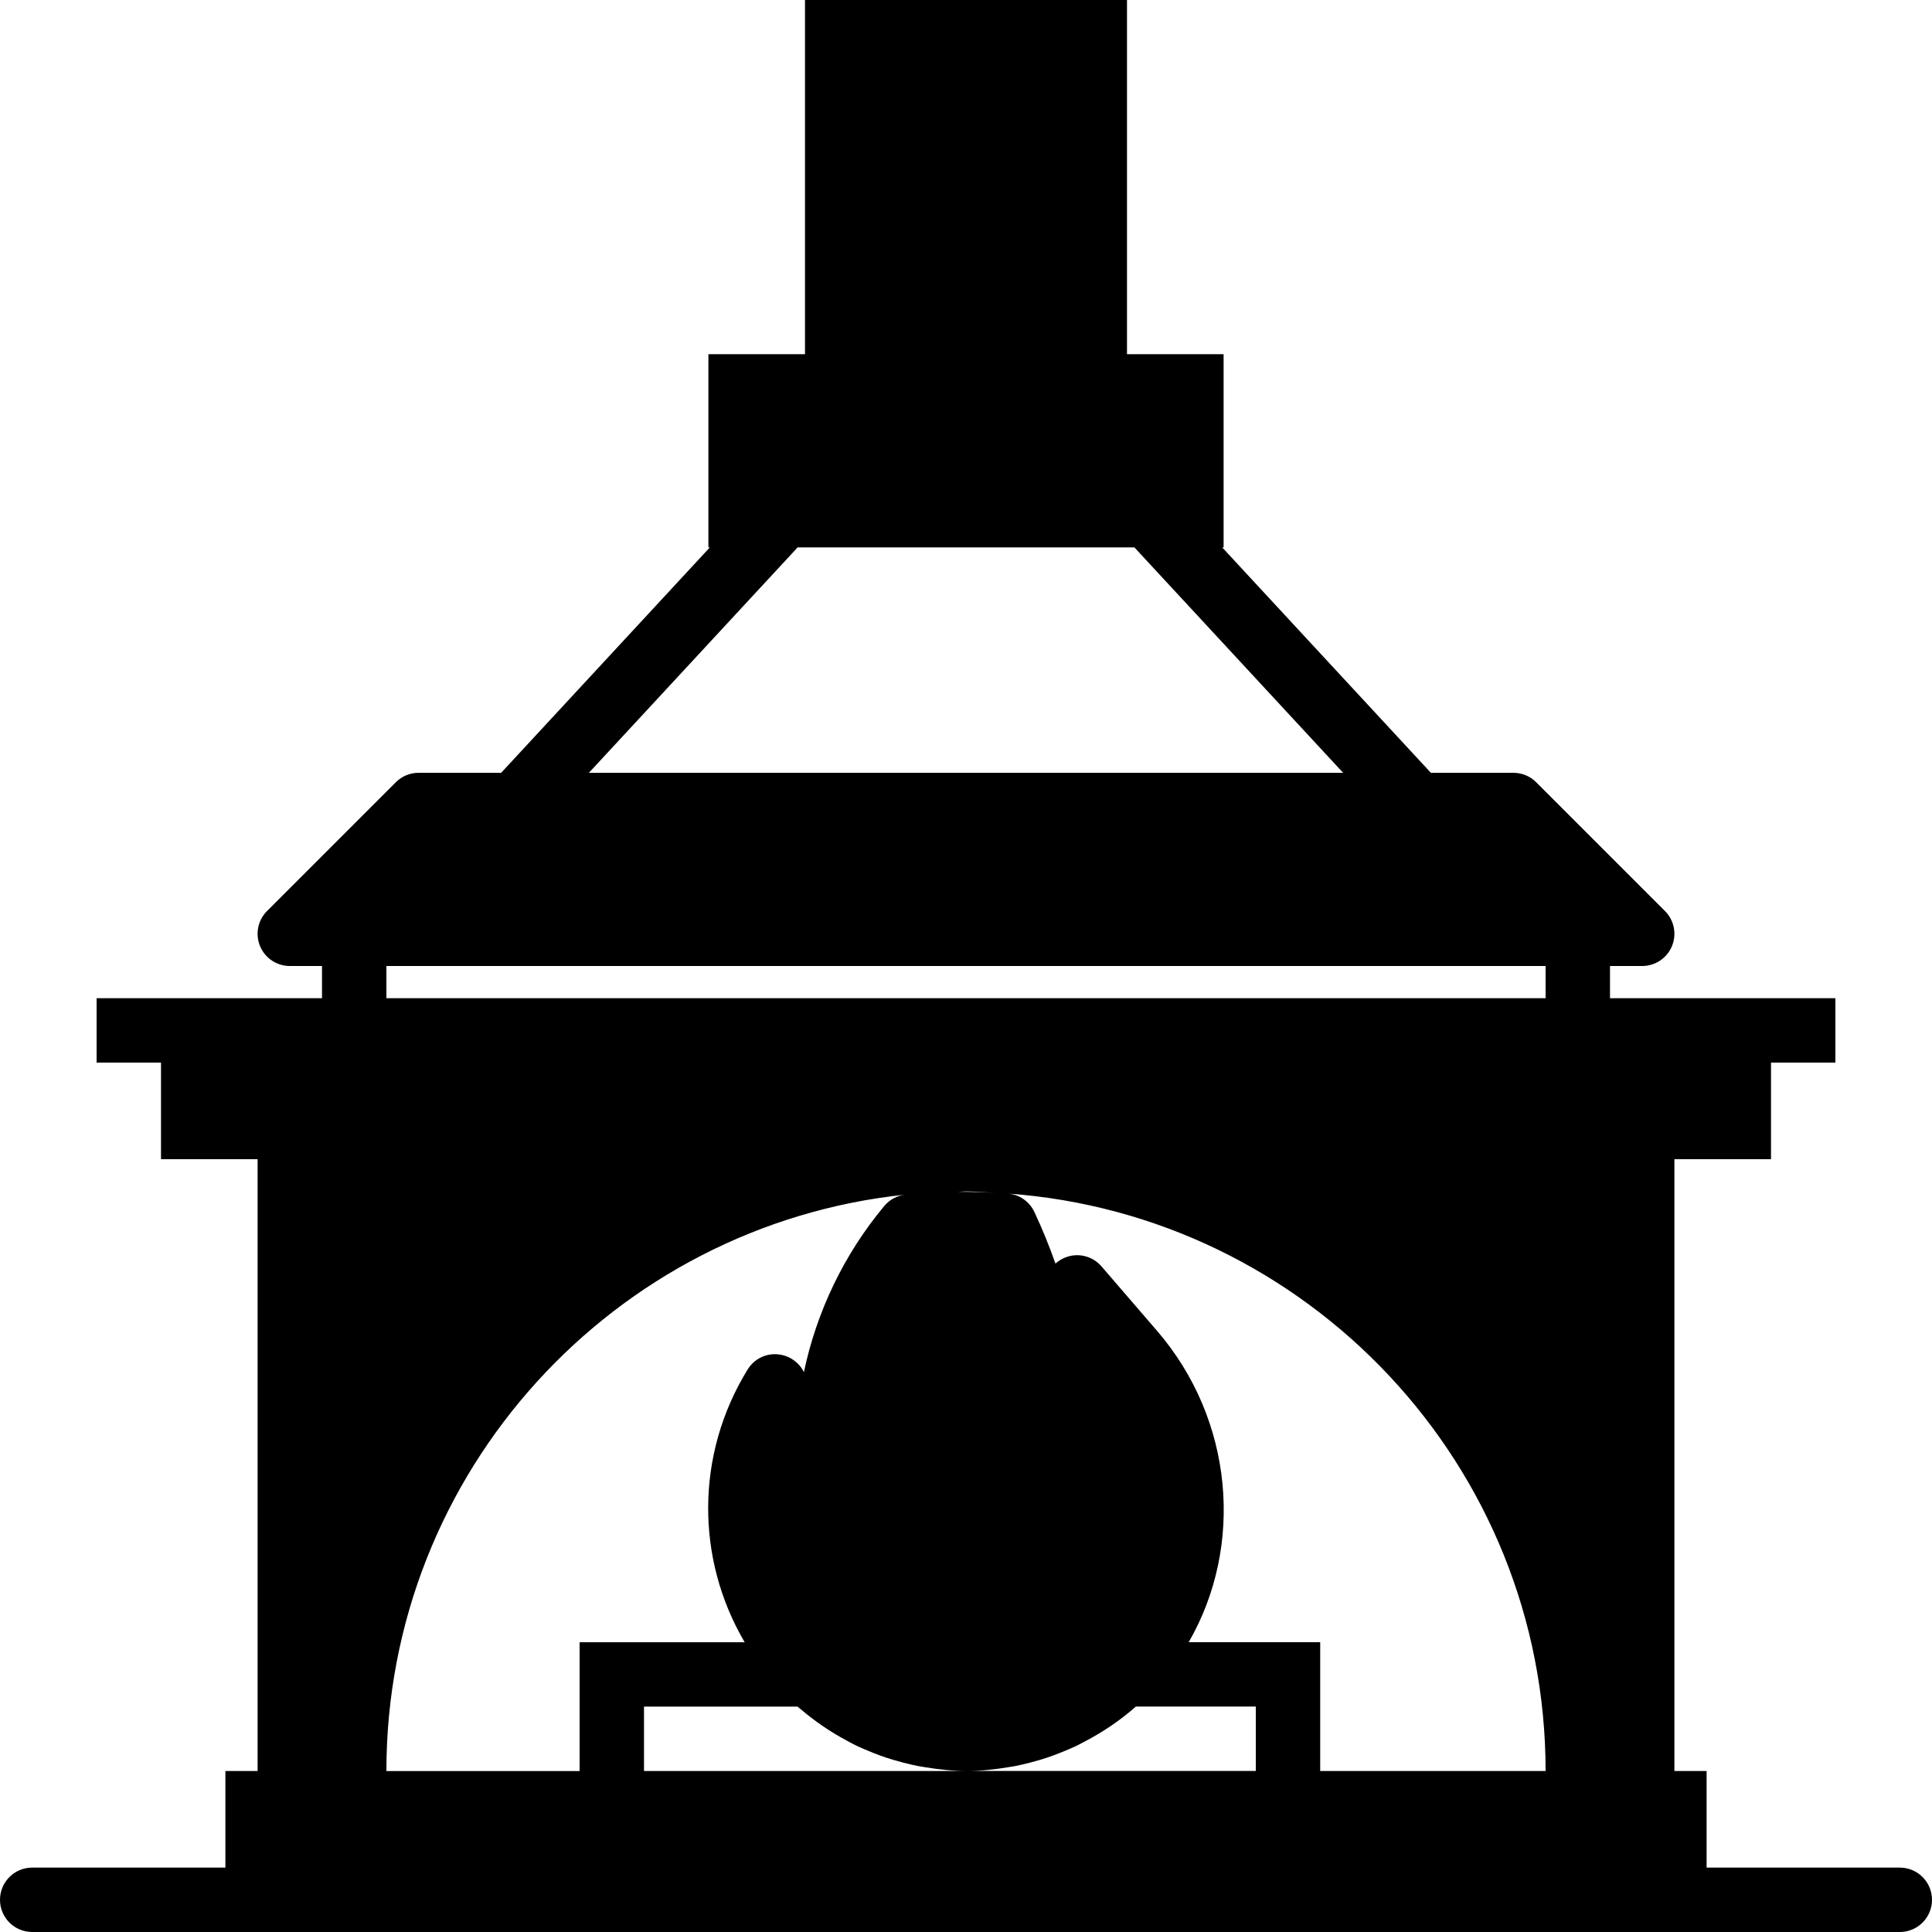
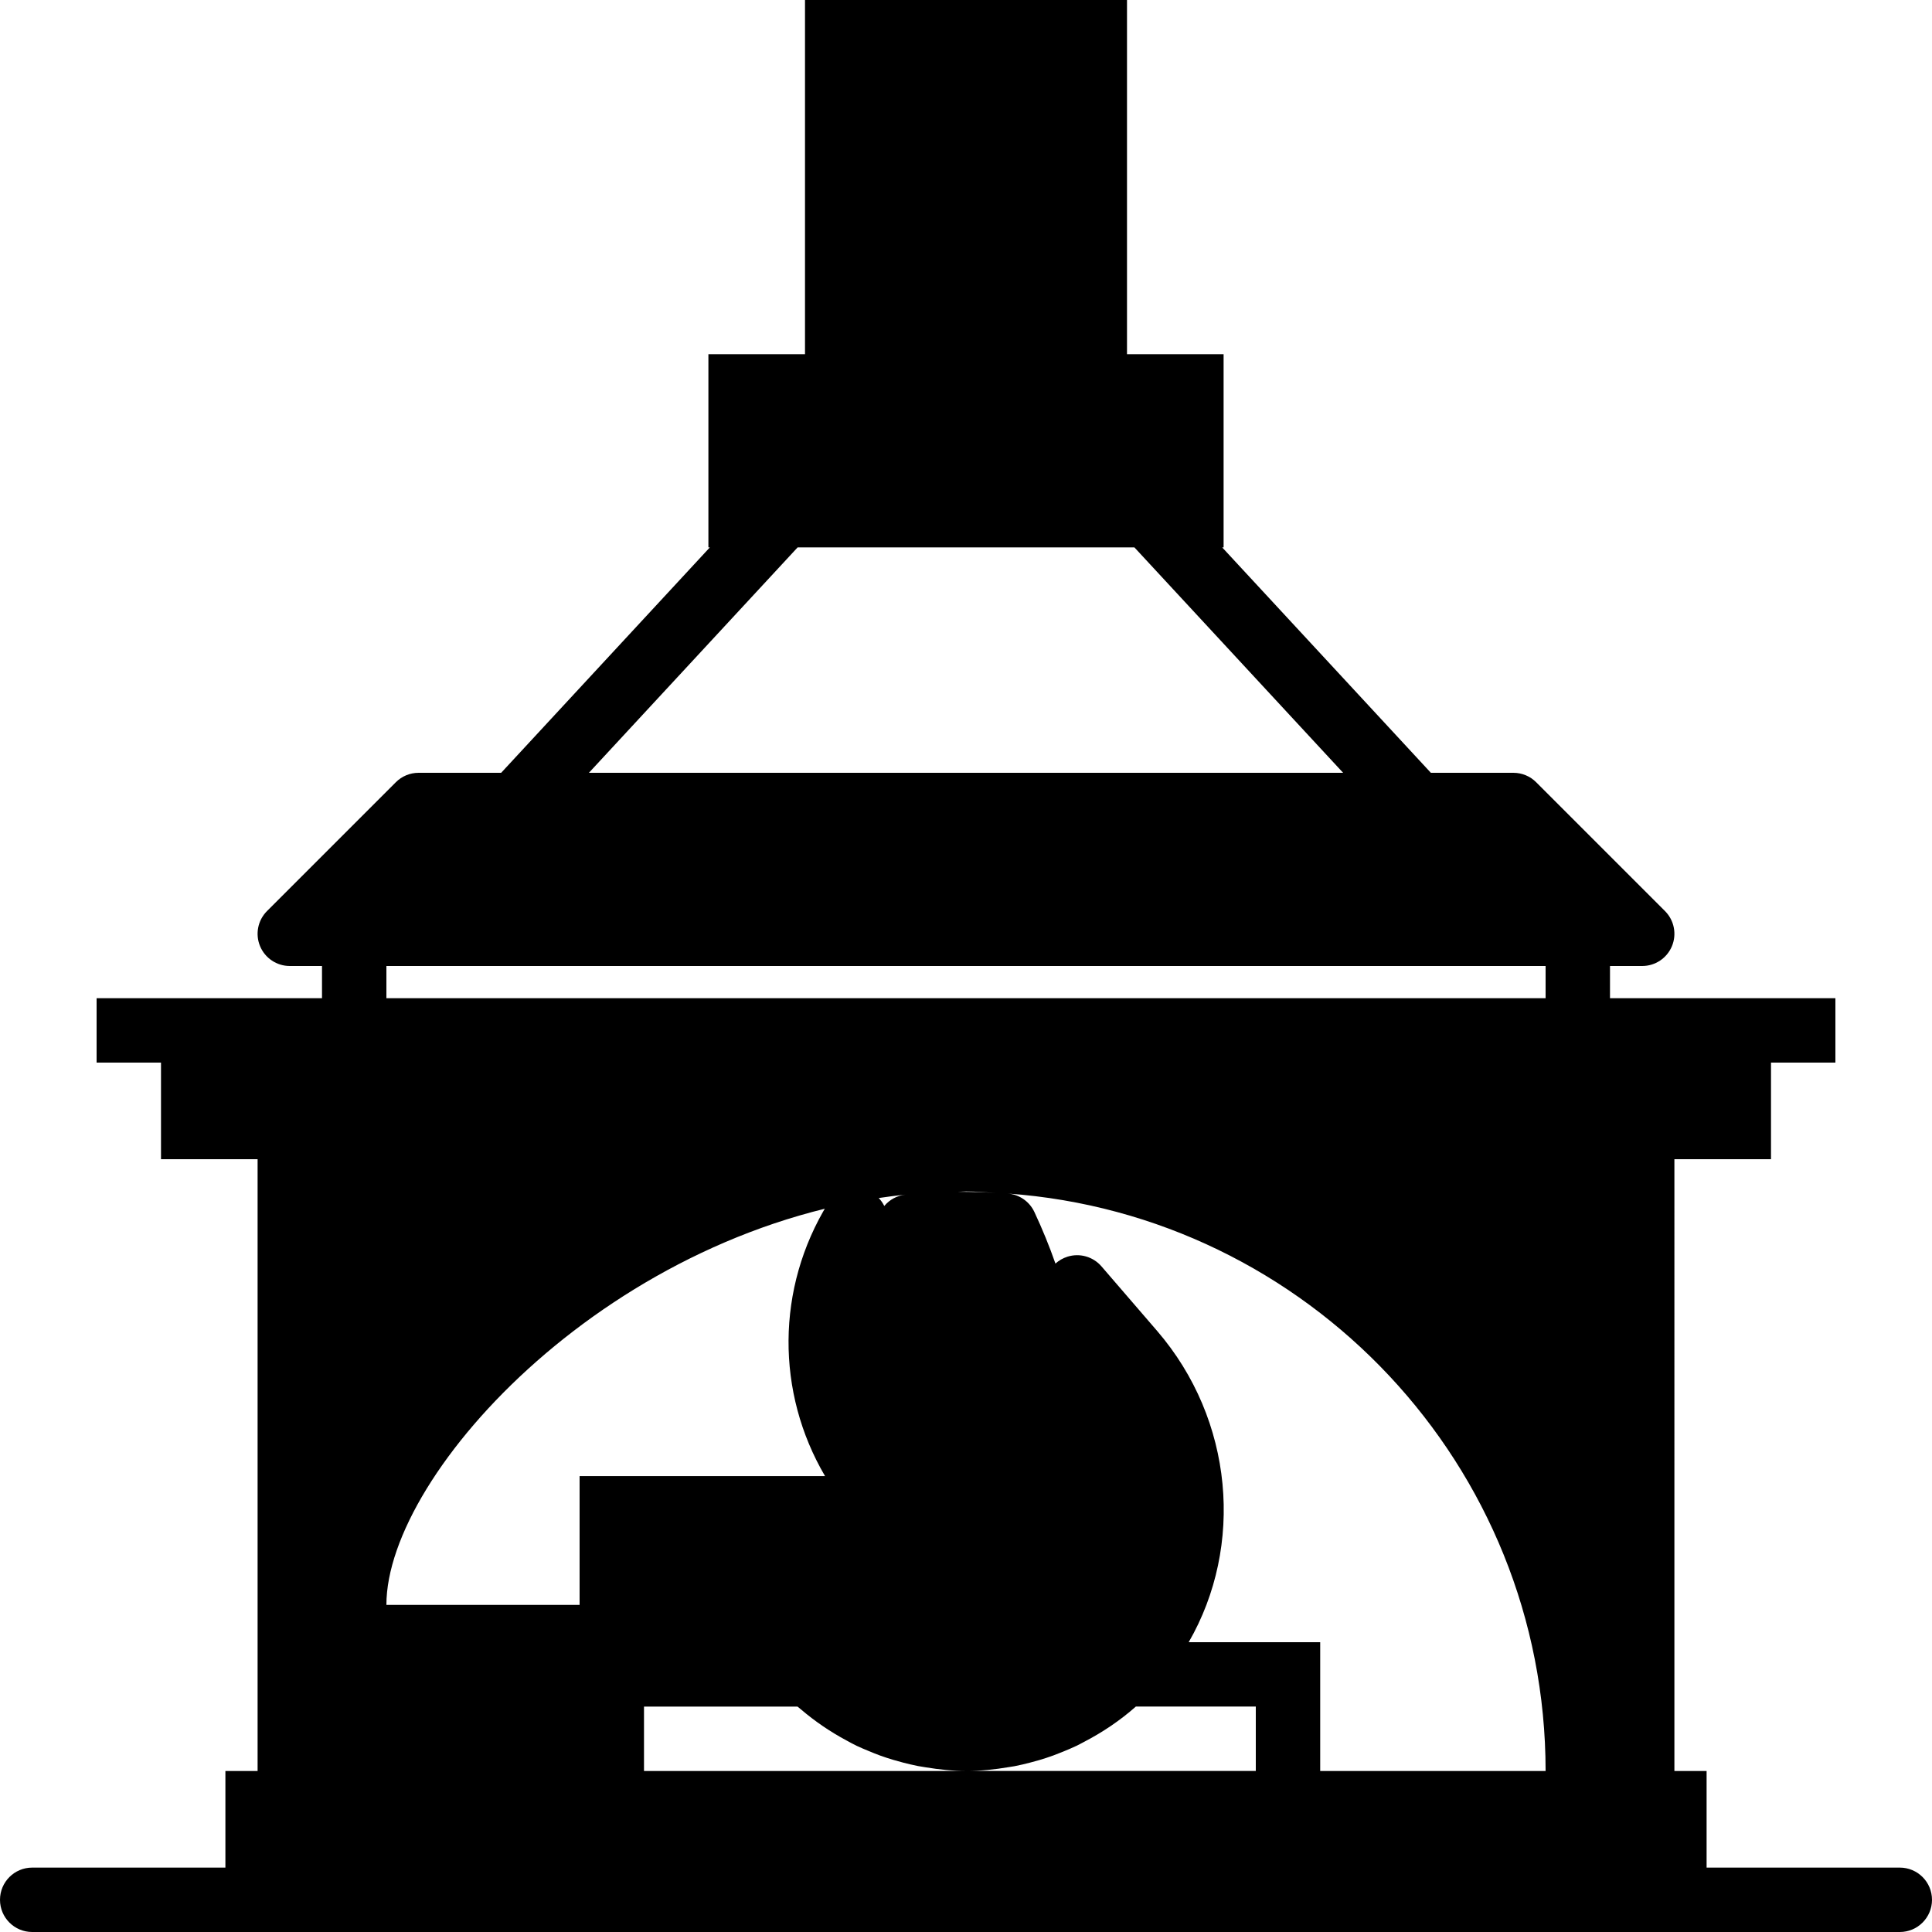
<svg xmlns="http://www.w3.org/2000/svg" fill="#000000" height="800px" width="800px" version="1.1" id="Capa_1" viewBox="0 0 60 60" xml:space="preserve">
-   <path d="M59,58h-6v-3h-1V36h3v-3h2v-2h-2h-1h-4v-1h1c0.404,0,0.769-0.243,0.924-0.617s0.069-0.804-0.217-1.09l-4-4  C47.52,24.105,47.265,24,47,24h-2.563l-6.481-7H38v-6h-3V0H25v11h-3v6h0.045l-6.481,7H13c-0.265,0-0.52,0.105-0.707,0.293l-4,4  c-0.286,0.286-0.372,0.716-0.217,1.09S8.596,30,9,30h1v1H6H5H3v2h2v3h3v19H7v3H1c-0.552,0-1,0.447-1,1s0.448,1,1,1h6h46h6  c0.552,0,1-0.447,1-1S59.552,58,59,58z M24.771,17h10.459l6.482,7H18.289L24.771,17z M12,30h36v1H12V30z M29.74,37.013  C29.828,37.012,29.912,37,30,37c0.311,0,0.614,0.031,0.92,0.047C30.531,37.024,30.138,37.01,29.74,37.013z M24.767,53  c0.034,0.03,0.07,0.055,0.104,0.084c0.439,0.375,0.914,0.698,1.417,0.967c0.105,0.057,0.209,0.115,0.317,0.167  c0.123,0.059,0.25,0.11,0.375,0.162c0.114,0.047,0.228,0.095,0.344,0.137c0.134,0.049,0.269,0.092,0.406,0.134  c0.106,0.032,0.212,0.061,0.32,0.089c0.152,0.039,0.304,0.075,0.458,0.106c0.08,0.015,0.161,0.027,0.242,0.04  C29.168,54.954,29.591,55,30.02,55H20v-2H24.767z M31.325,54.88c0.06-0.01,0.121-0.018,0.181-0.029  c0.167-0.032,0.332-0.072,0.496-0.115c0.09-0.023,0.18-0.047,0.27-0.074c0.149-0.044,0.296-0.092,0.441-0.145  c0.098-0.036,0.195-0.075,0.292-0.114c0.141-0.058,0.282-0.116,0.42-0.182c0.082-0.039,0.162-0.084,0.243-0.126  c0.574-0.298,1.115-0.662,1.607-1.096H39v2h-8.979C30.461,55,30.896,54.952,31.325,54.88z M36.916,51  c1.727-2.993,1.398-6.907-0.982-9.669l-1.726-2.002c-0.26-0.302-0.674-0.421-1.055-0.302c-0.142,0.045-0.27,0.119-0.375,0.215  c-0.187-0.537-0.406-1.072-0.656-1.606c-0.154-0.326-0.471-0.543-0.831-0.57C40.614,37.732,48,45.511,48,55h-7v-4H36.916z   M28.519,37.075c-0.128,0.01-0.255,0.009-0.383,0.022C28.263,37.084,28.392,37.085,28.519,37.075z M28.12,37.1  c-0.257,0.029-0.493,0.154-0.658,0.353c-1.256,1.506-2.104,3.292-2.496,5.16c-0.143-0.289-0.419-0.496-0.747-0.545  c-0.401-0.064-0.792,0.123-1.002,0.465c-1.622,2.638-1.612,5.879-0.091,8.468H18v4h-6C12,45.71,19.075,38.043,28.12,37.1z" />
+   <path d="M59,58h-6v-3h-1V36h3v-3h2v-2h-2h-1h-4v-1h1c0.404,0,0.769-0.243,0.924-0.617s0.069-0.804-0.217-1.09l-4-4  C47.52,24.105,47.265,24,47,24h-2.563l-6.481-7H38v-6h-3V0H25v11h-3v6h0.045l-6.481,7H13c-0.265,0-0.52,0.105-0.707,0.293l-4,4  c-0.286,0.286-0.372,0.716-0.217,1.09S8.596,30,9,30h1v1H6H5H3v2h2v3h3v19H7v3H1c-0.552,0-1,0.447-1,1s0.448,1,1,1h6h46h6  c0.552,0,1-0.447,1-1S59.552,58,59,58z M24.771,17h10.459l6.482,7H18.289L24.771,17z M12,30h36v1H12V30z M29.74,37.013  C29.828,37.012,29.912,37,30,37c0.311,0,0.614,0.031,0.92,0.047C30.531,37.024,30.138,37.01,29.74,37.013z M24.767,53  c0.034,0.03,0.07,0.055,0.104,0.084c0.439,0.375,0.914,0.698,1.417,0.967c0.105,0.057,0.209,0.115,0.317,0.167  c0.123,0.059,0.25,0.11,0.375,0.162c0.114,0.047,0.228,0.095,0.344,0.137c0.134,0.049,0.269,0.092,0.406,0.134  c0.106,0.032,0.212,0.061,0.32,0.089c0.152,0.039,0.304,0.075,0.458,0.106c0.08,0.015,0.161,0.027,0.242,0.04  C29.168,54.954,29.591,55,30.02,55H20v-2H24.767z M31.325,54.88c0.06-0.01,0.121-0.018,0.181-0.029  c0.167-0.032,0.332-0.072,0.496-0.115c0.09-0.023,0.18-0.047,0.27-0.074c0.149-0.044,0.296-0.092,0.441-0.145  c0.098-0.036,0.195-0.075,0.292-0.114c0.141-0.058,0.282-0.116,0.42-0.182c0.082-0.039,0.162-0.084,0.243-0.126  c0.574-0.298,1.115-0.662,1.607-1.096H39v2h-8.979C30.461,55,30.896,54.952,31.325,54.88z M36.916,51  c1.727-2.993,1.398-6.907-0.982-9.669l-1.726-2.002c-0.26-0.302-0.674-0.421-1.055-0.302c-0.142,0.045-0.27,0.119-0.375,0.215  c-0.187-0.537-0.406-1.072-0.656-1.606c-0.154-0.326-0.471-0.543-0.831-0.57C40.614,37.732,48,45.511,48,55h-7v-4H36.916z   M28.519,37.075c-0.128,0.01-0.255,0.009-0.383,0.022C28.263,37.084,28.392,37.085,28.519,37.075z M28.12,37.1  c-0.257,0.029-0.493,0.154-0.658,0.353c-0.143-0.289-0.419-0.496-0.747-0.545  c-0.401-0.064-0.792,0.123-1.002,0.465c-1.622,2.638-1.612,5.879-0.091,8.468H18v4h-6C12,45.71,19.075,38.043,28.12,37.1z" />
</svg>